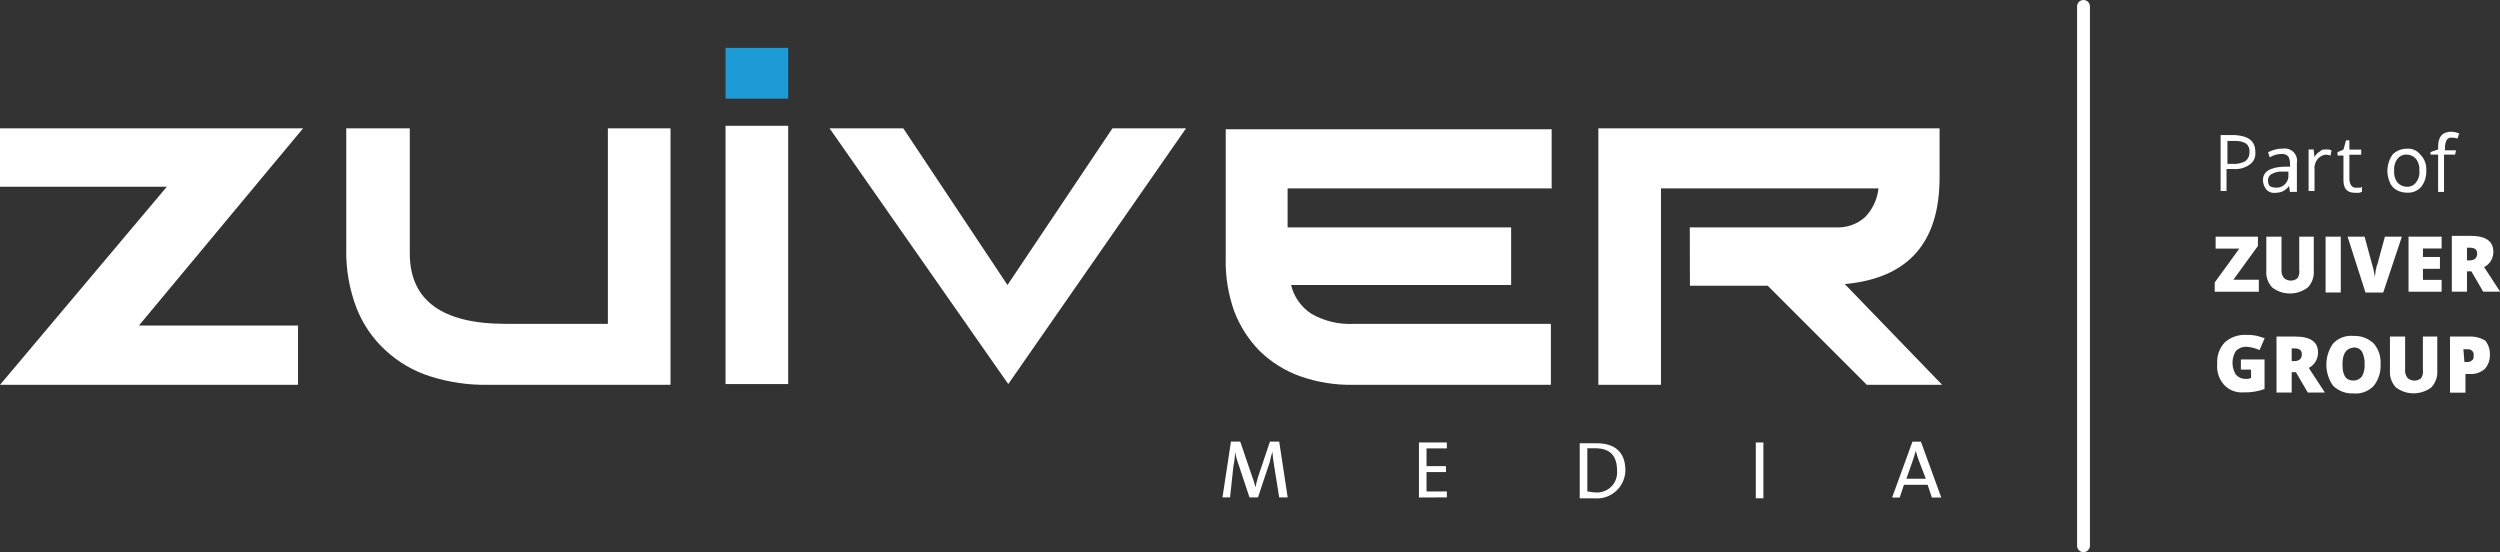
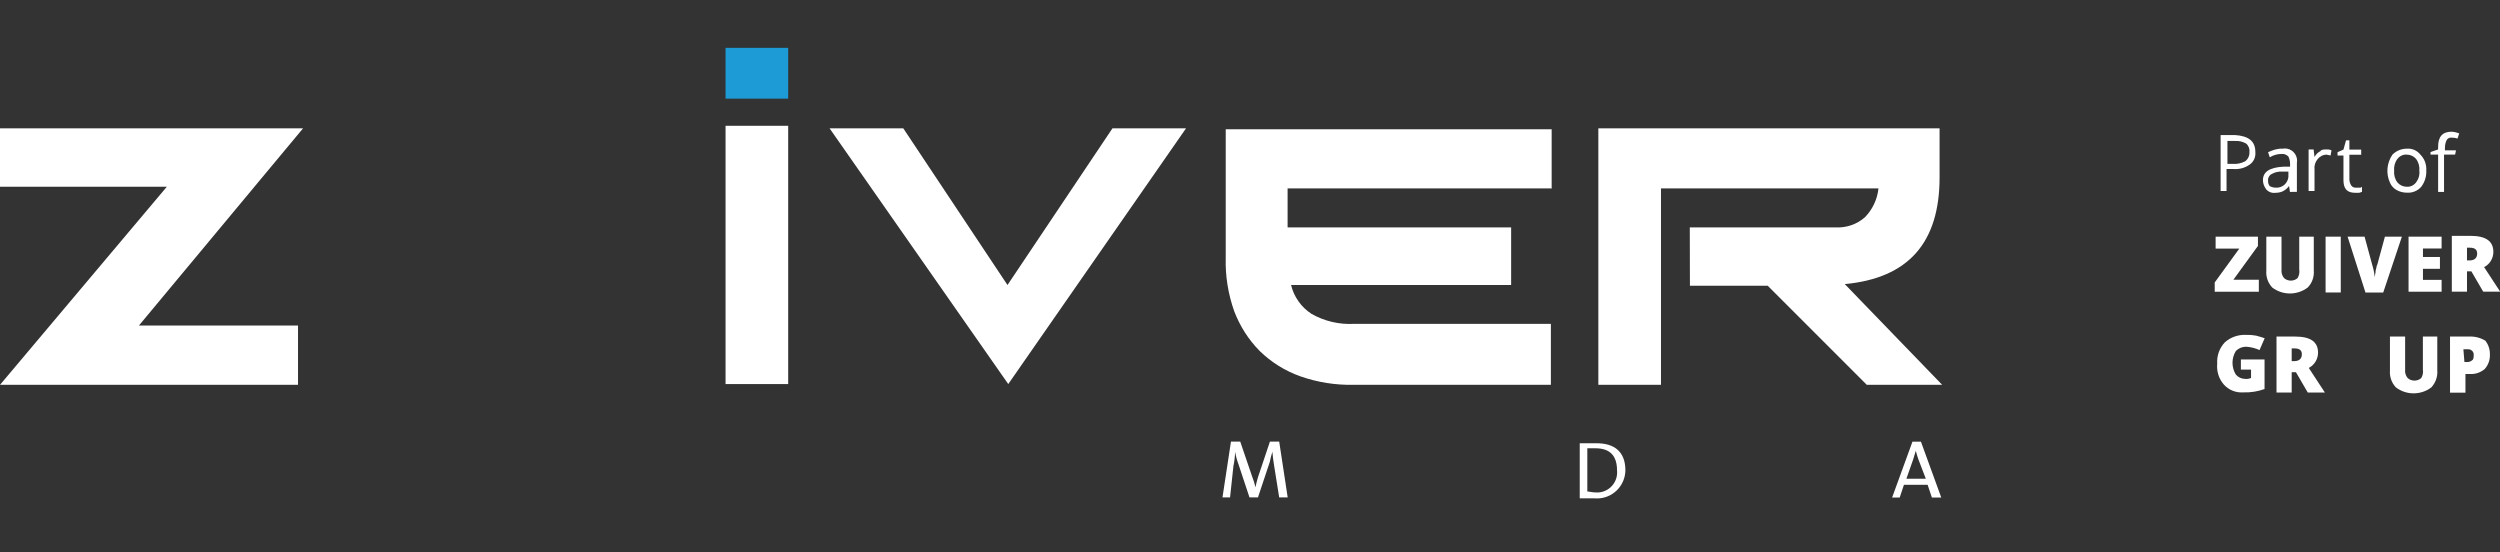
<svg xmlns="http://www.w3.org/2000/svg" id="Layer_1" x="0px" y="0px" viewBox="0 0 194.37 42.93" style="enable-background:new 0 0 194.37 42.93;" xml:space="preserve">
  <rect x="0" y="0" width="194.37" height="42.93" fill="#333333" stroke="none" />
  <style type="text/css">	.st0{fill:#FFFFFF;}	.st1{fill:#1C9BD7;}</style>
  <g>
    <g id="Path_1">
      <path class="st0" d="M92.21,9.98L78.39,29.86L64.5,9.98h5.73l8.1,12.18l8.16-12.18H92.21z" />
    </g>
    <g id="Path_2">
      <path class="st0" d="M0,9.98v4.54h12.97L0,29.92h23.17v-4.61H10.8L23.56,9.98H0z" />
    </g>
    <g id="Group_1" transform="translate(26.921 9.978)">
      <g id="Path_3">
-         <path class="st0" d="M4.94,0v9.74c0,3.62,2.5,5.46,7.44,5.46h7.96V0h4.87v19.94H11.06c-1.54,0.03-3.07-0.19-4.54-0.66    c-1.3-0.41-2.49-1.11-3.49-2.04c-0.99-0.91-1.75-2.04-2.24-3.29C0.24,12.5-0.03,10.96,0,9.41V0H4.94z" />
-       </g>
+         </g>
    </g>
    <g id="Rectangle_1">
      <rect x="56.41" y="9.78" class="st0" width="4.87" height="20.08" />
    </g>
    <g id="Group_2" transform="translate(95.308 9.978)">
      <g id="Path_4">
        <path class="st0" d="M25.27,4.67H4.8V7.7h17.38v4.48H5.07c0.22,0.92,0.79,1.72,1.58,2.24C7.67,15,8.83,15.27,10,15.2h15.27v4.74    H9.94c-1.41,0.03-2.81-0.19-4.15-0.66c-1.18-0.42-2.26-1.09-3.16-1.97c-0.87-0.88-1.54-1.94-1.98-3.09    c-0.47-1.33-0.7-2.74-0.66-4.15v-10h25.34v4.61H25.27z" />
      </g>
      <g id="Path_5">
        <path class="st0" d="M36.07,7.7h11.32c0.84,0.05,1.67-0.23,2.3-0.79c0.59-0.61,0.96-1.39,1.05-2.24H33.83v15.27h-4.87V0h26.53    v3.82c0,5.07-2.43,7.83-7.37,8.29l7.57,7.83h-5.86l-7.7-7.7h-6.05L36.07,7.7L36.07,7.7z" />
      </g>
    </g>
    <g id="Rectangle_2">
      <rect x="56.41" y="3.72" class="st1" width="4.87" height="3.95" />
    </g>
    <g id="Group_3" transform="translate(95.045 34.332)">
      <g id="Path_6">
        <path class="st0" d="M4.41,4.34l-0.4-2.5C3.95,1.5,3.91,1.14,3.88,0.79l0,0C3.8,1.05,3.73,1.31,3.68,1.58L2.76,4.34H2.1    L1.25,1.78C1.13,1.46,1.04,1.13,0.98,0.79l0,0C0.97,1.17,0.93,1.54,0.85,1.91L0.59,4.34H0L0.66,0h0.72L2.3,2.7    c0.11,0.28,0.2,0.56,0.26,0.86l0,0c0.07-0.33,0.13-0.53,0.2-0.79L3.69,0h0.72l0.66,4.34L4.41,4.34z" />
      </g>
    </g>
    <g id="Path_7">
-       <path class="st0" d="M110.32,38.68V34.4h2.17v0.46h-1.58v1.38h1.51v0.46h-1.51v1.51h1.58v0.46L110.32,38.68z" />
-     </g>
+       </g>
    <g id="Group_4" transform="translate(122.821 34.463)">
      <g id="Path_8">
        <path class="st0" d="M1.25,0.39H0.59v3.36c0.13,0,0.4,0.07,0.59,0.07C2.04,3.91,2.81,3.29,2.9,2.43c0.01-0.11,0.01-0.22,0-0.32    C2.9,0.99,2.37,0.4,1.25,0.39 M1.12,4.28H0V0h1.32C2.7,0,3.55,0.66,3.55,2.11C3.53,3.33,2.53,4.31,1.3,4.29    C1.24,4.29,1.18,4.28,1.12,4.28" />
      </g>
    </g>
    <g id="Rectangle_3">
-       <rect x="136.51" y="34.4" class="st0" width="0.59" height="4.34" />
-     </g>
+       </g>
    <g id="Group_5" transform="translate(147.109 0.5)">
      <g id="Path_9">
        <path class="st0" d="M2.04,35.21c-0.07-0.2-0.13-0.4-0.2-0.66l0,0c-0.07,0.2-0.13,0.46-0.2,0.66l-0.53,1.51h1.51L2.04,35.21z     M3.09,38.18l-0.33-0.99H0.92l-0.33,0.99H0l1.58-4.34h0.66l1.58,4.34H3.09z" />
      </g>
      <g id="Line_1">
-         <path class="st0" d="M14.88,42.43c-0.28,0-0.5-0.22-0.5-0.5V0c0-0.28,0.22-0.5,0.5-0.5s0.5,0.22,0.5,0.5v41.93    C15.38,42.2,15.15,42.43,14.88,42.43z" />
-       </g>
+         </g>
      <g id="Path_10">
        <path class="st0" d="M26,12.24h0.46c0.34,0.03,0.68-0.04,0.99-0.2c0.22-0.17,0.35-0.44,0.33-0.72c0.03-0.25-0.07-0.5-0.26-0.66    c-0.26-0.15-0.56-0.22-0.86-0.2h-0.59v1.78L26,12.24z M28.24,11.32c0.04,0.39-0.13,0.77-0.46,0.99    c-0.36,0.25-0.81,0.37-1.25,0.33H26v1.71h-0.46V10h1.12C27.71,10.07,28.24,10.47,28.24,11.32" />
      </g>
      <g id="Path_11">
        <path class="st0" d="M29.82,14.09c0.5,0.04,0.94-0.33,0.99-0.83c0-0.05,0-0.11,0-0.16v-0.26h-0.46c-0.3-0.02-0.6,0.05-0.86,0.2    c-0.19,0.11-0.29,0.31-0.26,0.53c-0.01,0.14,0.04,0.29,0.13,0.4C29.49,14.04,29.65,14.09,29.82,14.09 M30.93,14.42l-0.07-0.46    l0,0c-0.12,0.17-0.28,0.3-0.46,0.4c-0.18,0.09-0.39,0.13-0.59,0.13c-0.27,0.04-0.54-0.06-0.72-0.26    c-0.16-0.21-0.26-0.46-0.26-0.72c0-0.66,0.53-0.99,1.58-1.05h0.53v-0.2c0-0.2-0.04-0.41-0.13-0.59c-0.14-0.14-0.33-0.22-0.53-0.2    c-0.33,0-0.64,0.09-0.92,0.26l-0.13-0.4c0.17-0.08,0.35-0.14,0.53-0.2c0.19-0.05,0.39-0.08,0.59-0.07    c0.52-0.1,1.02,0.24,1.12,0.76c0.02,0.12,0.02,0.24,0,0.36v2.24L30.93,14.42z" />
      </g>
      <g id="Path_12">
        <path class="st0" d="M33.77,11.12c0.14-0.01,0.27,0.01,0.39,0.07l-0.07,0.4c-0.11-0.02-0.22-0.04-0.33-0.07    c-0.26,0.01-0.49,0.13-0.66,0.33c-0.19,0.22-0.29,0.5-0.26,0.79v1.71h-0.46v-3.23h0.39l0.07,0.59l0,0    c0.1-0.2,0.26-0.36,0.46-0.46C33.37,11.12,33.57,11.12,33.77,11.12" />
      </g>
      <g id="Path_13">
        <path class="st0" d="M36.07,14.09h0.26c0.07,0.01,0.15-0.01,0.2-0.07v0.4c-0.07,0-0.13,0.07-0.26,0.07h-0.26    c-0.66,0-0.92-0.33-0.92-0.99v-1.91h-0.46v-0.26l0.46-0.2l0.2-0.72h0.26v0.72h0.92v0.4h-0.92v1.91c0,0.16,0.05,0.32,0.13,0.46    C35.76,14.03,35.91,14.11,36.07,14.09" />
      </g>
      <g id="Path_14">
        <path class="st0" d="M39.03,12.77c-0.03,0.33,0.06,0.66,0.26,0.92c0.18,0.21,0.45,0.33,0.72,0.33c0.28,0.02,0.55-0.11,0.72-0.33    c0.2-0.26,0.3-0.59,0.26-0.92c0.03-0.33-0.06-0.66-0.26-0.92c-0.18-0.21-0.45-0.33-0.72-0.33c-0.28-0.02-0.55,0.11-0.72,0.33    C39.09,12.11,39,12.44,39.03,12.77 M41.53,12.77c0.02,0.45-0.12,0.89-0.39,1.25c-0.28,0.32-0.69,0.49-1.12,0.46    c-0.28,0-0.55-0.07-0.79-0.2c-0.24-0.13-0.43-0.34-0.53-0.59c-0.32-0.71-0.24-1.53,0.2-2.17c0.3-0.3,0.7-0.46,1.12-0.46    c0.41-0.03,0.8,0.14,1.05,0.46C41.4,11.85,41.56,12.3,41.53,12.77" />
      </g>
      <g id="Path_15">
        <path class="st0" d="M43.77,11.52h-0.86v2.9h-0.46v-2.9h-0.59v-0.2l0.59-0.2v-0.2c0-0.79,0.33-1.18,1.05-1.18    c0.2,0.01,0.4,0.06,0.59,0.13l-0.13,0.4c-0.15-0.05-0.3-0.07-0.46-0.07c-0.16-0.02-0.32,0.06-0.39,0.2    c-0.09,0.18-0.13,0.39-0.13,0.59v0.2h0.86L43.77,11.52L43.77,11.52z" />
      </g>
    </g>
    <g id="Path_16">
      <path class="st0" d="M175.61,22.68h-3.42v-0.72l1.91-2.63h-1.84V18.4h3.29v0.72l-1.91,2.63h1.98V22.68z" />
    </g>
    <g id="Group_6" transform="translate(176.202 18.403)">
      <g id="Path_17">
        <path class="st0" d="M3.69,0v2.63C3.73,3.12,3.56,3.6,3.22,3.95c-0.82,0.62-1.95,0.62-2.76,0C0.13,3.6-0.04,3.12,0,2.63V0h1.18    v2.57C1.16,2.8,1.23,3.04,1.38,3.22c0.3,0.26,0.75,0.26,1.05,0c0.12-0.2,0.17-0.43,0.13-0.66V0H3.69L3.69,0z" />
      </g>
    </g>
    <g id="Rectangle_4">
      <rect x="180.81" y="18.4" class="st0" width="1.18" height="4.34" />
    </g>
    <g id="Group_7" transform="translate(182.521 18.403)">
      <g id="Path_18">
        <path class="st0" d="M2.9,0h1.32L2.77,4.34H1.39L0,0h1.32l0.59,2.17c0.1,0.32,0.17,0.65,0.2,0.99c0-0.13,0.07-0.33,0.07-0.53    c0.07-0.2,0.07-0.4,0.13-0.46L2.9,0z" />
      </g>
    </g>
    <g id="Path_19">
      <path class="st0" d="M189.83,22.68h-2.57V18.4h2.57v0.92h-1.45v0.66h1.32v0.92h-1.32v0.86h1.45V22.68z" />
    </g>
    <g id="Group_8" transform="translate(172.384 18.337)">
      <g id="Path_20">
        <path class="st0" d="M19.42,1.91h0.2c0.39,0,0.59-0.2,0.59-0.53s-0.2-0.46-0.59-0.46h-0.2V1.91z M19.42,2.76v1.58h-1.18V0h1.45    c1.18,0,1.78,0.4,1.78,1.25c0,0.5-0.28,0.96-0.72,1.18l1.25,1.91h-1.32l-0.92-1.58L19.42,2.76z" />
      </g>
      <g id="Path_21">
        <path class="st0" d="M1.84,9.61h1.84v2.3c-0.53,0.19-1.09,0.28-1.65,0.26C1.47,12.21,0.92,12,0.53,11.58    C0.13,11.13-0.06,10.53,0,9.93c-0.04-0.61,0.17-1.2,0.59-1.65C1.04,7.88,1.63,7.67,2.24,7.7C2.5,7.69,2.77,7.71,3.03,7.76    c0.26,0.07,0.46,0.13,0.66,0.2L3.29,8.88C2.96,8.73,2.6,8.64,2.24,8.62c-0.3,0-0.58,0.12-0.79,0.33c-0.35,0.56-0.35,1.28,0,1.84    c0.18,0.21,0.45,0.33,0.72,0.33c0.16,0.02,0.31-0.01,0.46-0.07V10.4H1.84L1.84,9.61z" />
      </g>
      <g id="Path_22">
        <path class="st0" d="M5.79,9.74h0.2c0.39,0,0.59-0.2,0.59-0.53s-0.2-0.46-0.59-0.46h-0.2V9.74z M5.79,10.6v1.58H4.61V7.83h1.45    c1.18,0,1.78,0.4,1.78,1.25c0,0.5-0.28,0.96-0.72,1.19l1.25,1.91H7.04L6.12,10.6H5.79z" />
      </g>
      <g id="Path_23">
-         <path class="st0" d="M9.74,10c0,0.86,0.26,1.25,0.86,1.25c0.26,0,0.5-0.12,0.66-0.33c0.15-0.28,0.22-0.6,0.2-0.92    c0.02-0.34-0.05-0.68-0.2-0.99c-0.14-0.22-0.4-0.35-0.66-0.33C10.01,8.76,9.74,9.15,9.74,10 M12.7,10.01    c0.03,0.59-0.16,1.18-0.53,1.65c-0.41,0.43-0.99,0.65-1.58,0.59c-0.59,0.03-1.16-0.19-1.58-0.59c-0.7-0.98-0.7-2.31,0-3.29    c0.41-0.43,0.99-0.65,1.58-0.59c0.59-0.03,1.16,0.19,1.58,0.59C12.56,8.82,12.74,9.41,12.7,10.01" />
-       </g>
+         </g>
      <g id="Path_24">
        <path class="st0" d="M17.11,7.83v2.63c0.04,0.48-0.13,0.96-0.46,1.32c-0.82,0.62-1.95,0.62-2.76,0c-0.33-0.35-0.5-0.83-0.46-1.32    V7.83h1.18v2.57c-0.03,0.24,0.05,0.48,0.2,0.66c0.3,0.26,0.75,0.26,1.05,0c0.12-0.2,0.17-0.43,0.13-0.66V7.83H17.11z" />
      </g>
      <g id="Path_25">
        <path class="st0" d="M19.22,9.81h0.2c0.14,0.01,0.29-0.04,0.39-0.13c0.13-0.07,0.13-0.26,0.13-0.4c0.03-0.23-0.14-0.43-0.37-0.46    c-0.03,0-0.06,0-0.1,0h-0.33L19.22,9.81L19.22,9.81z M21.2,9.22c0.02,0.41-0.12,0.81-0.39,1.12c-0.33,0.29-0.75,0.43-1.18,0.4    h-0.33v1.45H18.1V7.83h1.51c0.44-0.02,0.88,0.1,1.25,0.33C21.09,8.47,21.21,8.84,21.2,9.22" />
      </g>
    </g>
  </g>
</svg>